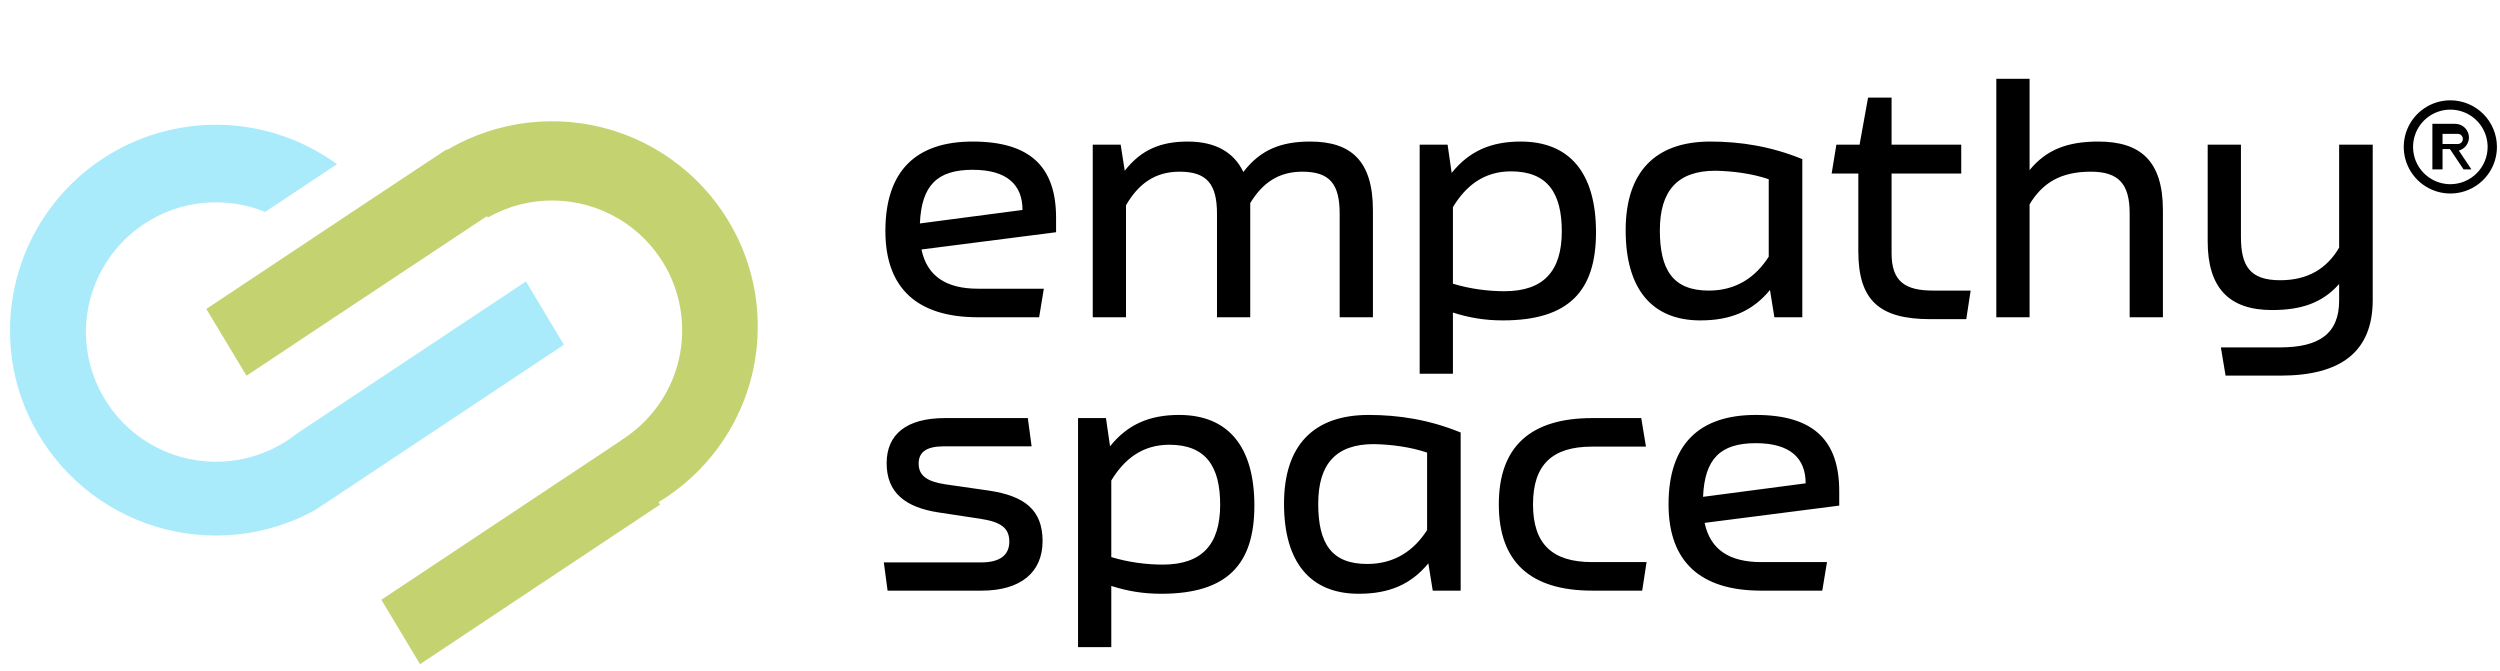
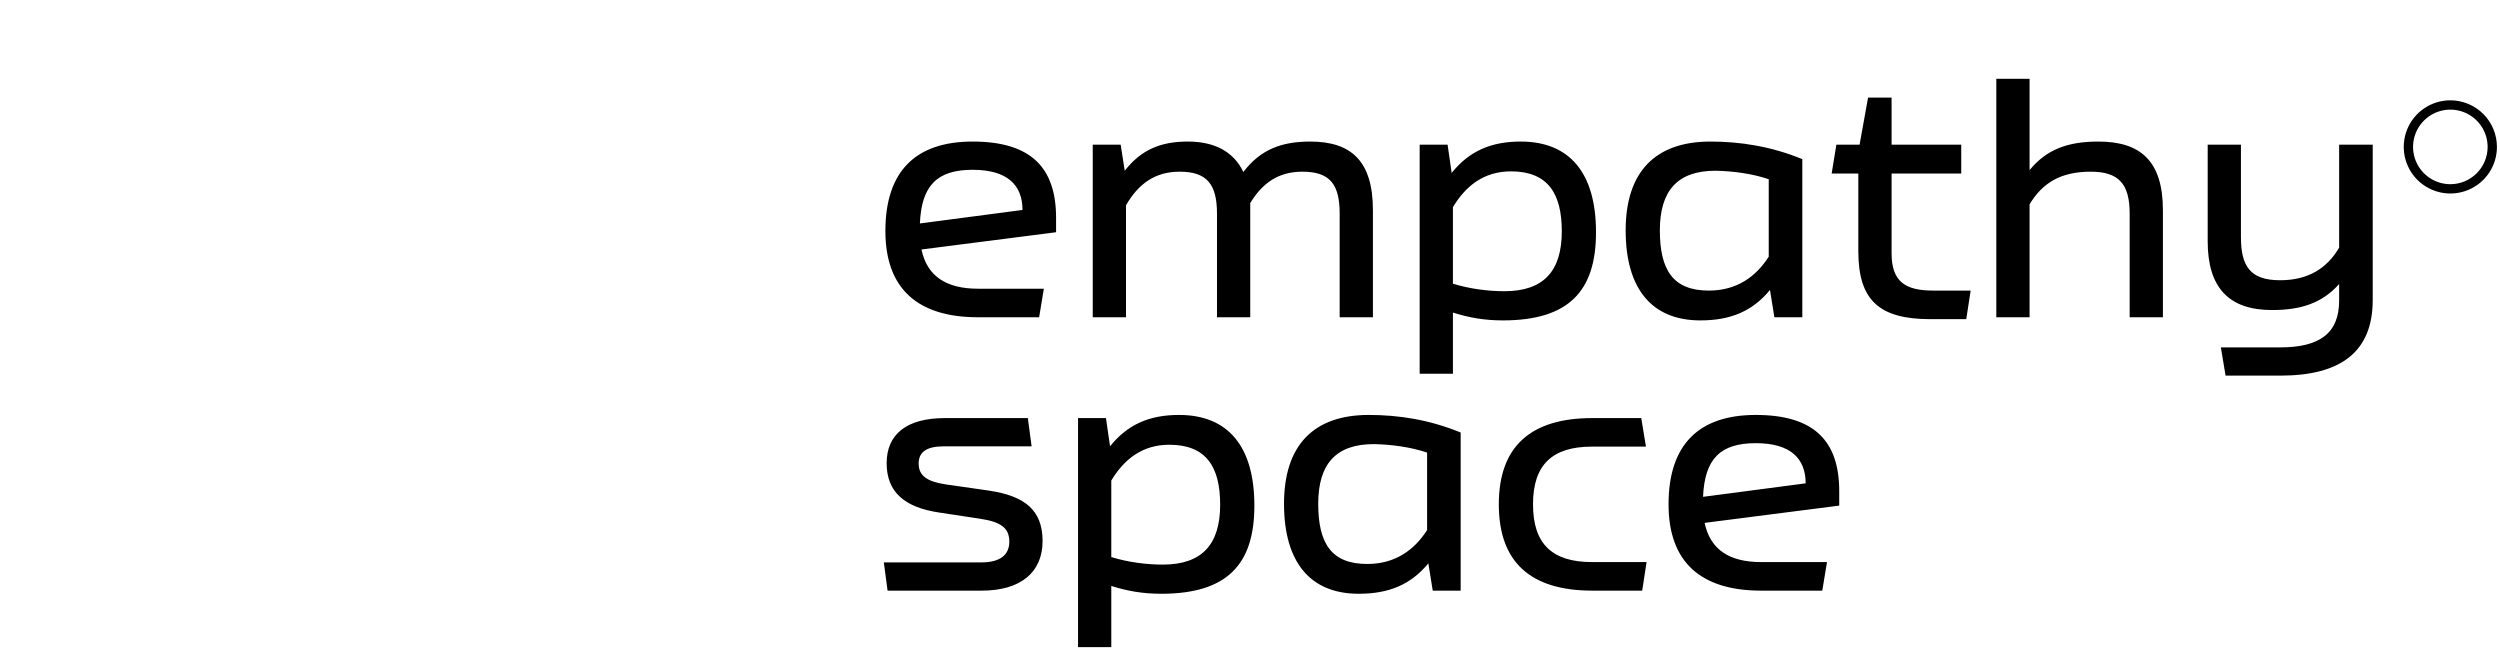
<svg xmlns="http://www.w3.org/2000/svg" width="242" height="65" viewBox="0 0 242 65" fill="none">
-   <path d="M54.571 33.343L54.45 33.463L43.963 40.431L37.917 44.447L33.349 47.483L31.346 48.813L30.411 49.426C28.079 50.69 25.519 51.478 22.88 51.741C20.24 52.005 17.575 51.74 15.039 50.961C12.504 50.183 10.149 48.907 8.112 47.207C6.075 45.508 4.398 43.42 3.178 41.065C2.436 39.639 1.872 38.128 1.498 36.565C0.567 32.605 0.87 28.455 2.366 24.672C3.863 20.889 6.481 17.655 9.87 15.405C13.259 13.154 17.255 11.994 21.322 12.081C25.389 12.168 29.332 13.498 32.621 15.893L25.661 20.513C23.759 19.737 21.696 19.438 19.652 19.642C17.608 19.846 15.646 20.547 13.935 21.684C12.224 22.821 10.817 24.359 9.837 26.164C8.858 27.97 8.334 29.987 8.314 32.041V32.141C8.319 34.327 8.894 36.473 9.981 38.369C11.068 40.265 12.629 41.846 14.512 42.956C16.395 44.066 18.534 44.666 20.719 44.699C22.904 44.731 25.06 44.194 26.975 43.141C27.217 43.01 27.454 42.878 27.685 42.721C28.04 42.494 28.383 42.249 28.713 41.987L34.495 38.15L40.724 34.01L40.961 33.852L50.912 27.245L54.571 33.343Z" fill="#A9EBFA" />
-   <path d="M73.348 31.605C73.348 32.257 73.32 32.904 73.256 33.54C73.243 33.671 73.228 33.803 73.214 33.929C73.039 35.448 72.686 36.941 72.163 38.379C70.858 41.961 68.552 45.093 65.518 47.402C65.001 47.798 64.464 48.167 63.91 48.508L63.752 48.606L63.894 48.842L40.661 64.29L39.826 62.902L38.756 61.12L36.916 58.057L47.955 50.722L60.159 42.613V42.595L60.238 42.545C60.815 42.176 61.36 41.761 61.867 41.301C63.662 39.695 64.955 37.605 65.592 35.282C66.384 32.385 66.111 29.3 64.822 26.588C64.803 26.54 64.78 26.496 64.759 26.451C64.409 25.738 63.991 25.06 63.51 24.427C63.487 24.39 63.46 24.356 63.434 24.322C62.484 23.087 61.313 22.04 59.98 21.233L59.836 21.147C57.938 20.032 55.782 19.433 53.581 19.41C51.38 19.386 49.212 19.939 47.29 21.013L47.209 21.06L47.13 20.926L39.828 25.77L33.609 29.894L33.575 29.918L33.312 30.089L30.773 31.776L26.715 34.475L23.863 36.368L22.862 34.707L19.971 29.907L29.856 23.336L36.13 19.165L43.219 14.468L43.253 14.523L43.411 14.429C45.77 13.065 48.384 12.197 51.09 11.877C53.797 11.558 56.54 11.795 59.152 12.573L59.523 12.689C62.069 13.503 64.424 14.824 66.446 16.571C66.525 16.639 66.604 16.705 66.68 16.776C67.404 17.42 68.081 18.117 68.704 18.86C68.762 18.926 68.814 18.991 68.867 19.057C69.659 20.019 70.356 21.055 70.949 22.151C70.998 22.238 71.045 22.326 71.091 22.414C72.578 25.249 73.353 28.404 73.348 31.605Z" fill="#C4D270" />
  <path d="M237.193 9.71C236.301 9.71 235.429 9.975 234.687 10.471C233.945 10.966 233.367 11.671 233.026 12.495C232.685 13.319 232.595 14.226 232.769 15.101C232.943 15.976 233.373 16.779 234.004 17.41C234.634 18.041 235.438 18.47 236.313 18.645C237.188 18.819 238.095 18.729 238.919 18.388C239.743 18.046 240.448 17.468 240.943 16.727C241.439 15.985 241.703 15.113 241.703 14.221C241.703 13.025 241.228 11.877 240.382 11.031C239.536 10.186 238.389 9.71 237.193 9.71ZM237.193 17.83C236.479 17.83 235.781 17.618 235.188 17.221C234.595 16.825 234.132 16.261 233.859 15.602C233.586 14.942 233.514 14.217 233.654 13.517C233.793 12.817 234.136 12.174 234.641 11.669C235.146 11.164 235.789 10.821 236.489 10.681C237.189 10.542 237.915 10.614 238.574 10.887C239.233 11.16 239.797 11.622 240.194 12.216C240.59 12.809 240.802 13.507 240.802 14.221C240.802 15.178 240.422 16.096 239.745 16.773C239.068 17.449 238.15 17.83 237.193 17.83Z" fill="black" />
-   <path d="M238.996 13.301C238.991 12.951 238.849 12.617 238.6 12.371C238.352 12.125 238.016 11.987 237.666 11.987H235.455V16.397H236.438V14.431H237.156L238.47 16.397H239.232L238.015 14.576C238.295 14.499 238.542 14.333 238.719 14.103C238.896 13.873 238.993 13.591 238.996 13.301ZM237.913 13.942H236.438V12.957H237.913C238.043 12.957 238.168 13.008 238.26 13.101C238.352 13.193 238.404 13.318 238.404 13.448C238.404 13.579 238.352 13.704 238.26 13.796C238.168 13.888 238.043 13.94 237.913 13.94V13.942Z" fill="black" />
  <path d="M102.228 21.083V22.48L89.198 24.151C89.745 26.763 91.628 27.947 94.665 27.947H101.043L100.588 30.711H94.665C88.864 30.711 85.706 27.977 85.706 22.359C85.706 16.528 88.682 13.703 94.149 13.703C99.768 13.703 102.228 16.194 102.228 21.083ZM89.046 21.63L98.978 20.324C98.978 17.894 97.49 16.436 94.149 16.436C90.747 16.436 89.198 17.925 89.046 21.63ZM126.825 13.703C130.803 13.703 132.899 15.586 132.899 20.354V30.711H129.68V20.688C129.68 17.834 128.738 16.619 126.066 16.619C123.757 16.619 122.208 17.712 121.024 19.656V20.081V30.711H117.805V20.688C117.805 17.834 116.833 16.619 114.19 16.619C111.821 16.619 110.212 17.773 108.997 19.868V30.711H105.778V14.007H108.481L108.875 16.528C110.485 14.462 112.398 13.703 114.98 13.703C117.653 13.703 119.445 14.736 120.356 16.649C122.026 14.462 124.061 13.703 126.825 13.703ZM147.204 13.703C151.942 13.703 154.493 16.74 154.493 22.48C154.493 28.129 151.911 31.015 145.473 31.015C143.681 31.015 142.162 30.741 140.643 30.255V36.178H137.424V14.007H140.127L140.522 16.74C142.223 14.614 144.349 13.703 147.204 13.703ZM145.624 28.19C149.421 28.19 151.182 26.246 151.182 22.389C151.182 18.714 149.816 16.588 146.262 16.588C143.65 16.588 141.889 17.985 140.643 20.051V27.461C142.314 27.977 144.106 28.19 145.624 28.19ZM165.564 13.703C168.449 13.703 171.425 14.159 174.463 15.404V30.711H171.76L171.334 28.069C169.634 30.134 167.508 31.015 164.592 31.015C159.915 31.015 157.364 27.977 157.364 22.298C157.364 16.649 160.218 13.703 165.564 13.703ZM165.412 28.129C168.115 28.129 169.968 26.793 171.213 24.849V17.348C169.603 16.801 167.72 16.558 166.05 16.528C162.375 16.528 160.674 18.471 160.674 22.298C160.674 26.095 161.919 28.129 165.412 28.129ZM187.145 28.129H190.759L190.334 30.893H186.841C181.921 30.893 179.886 29.071 179.886 24.333V16.801H177.304L177.76 14.007H180.007L180.828 9.451H183.105V14.007H189.848V16.801H183.105V24.515C183.105 27.279 184.442 28.129 187.145 28.129ZM203.114 13.703C207.184 13.703 209.37 15.556 209.37 20.354V30.711H206.151V20.658C206.151 17.803 205.088 16.619 202.385 16.619C199.469 16.619 197.708 17.712 196.463 19.777V30.711H193.243V7.629H196.463V16.467C198.103 14.462 200.168 13.703 203.114 13.703ZM226.429 14.007H229.679V29.041C229.679 34.082 226.551 36.36 220.75 36.36H215.435L214.98 33.627H220.72C224.455 33.627 226.429 32.321 226.429 29.101V27.492C224.789 29.344 222.724 30.012 219.93 30.012C215.708 30.012 213.704 27.795 213.704 23.361V14.007H216.923V22.936C216.923 25.76 217.804 27.127 220.72 27.127C223.392 27.127 225.245 26.003 226.429 23.968V14.007Z" fill="black" />
  <path d="M85.918 57.174L85.554 54.44H94.999C96.73 54.44 97.702 53.772 97.702 52.436C97.702 51.1 96.882 50.523 94.908 50.219L90.899 49.611C87.649 49.125 85.827 47.698 85.827 44.843C85.827 42.049 87.74 40.47 91.476 40.47H99.494L99.859 43.203H91.385C89.654 43.203 88.925 43.78 88.925 44.873C88.925 46.028 89.715 46.605 91.476 46.878L95.698 47.485C99.191 48.002 100.922 49.368 100.922 52.375C100.922 55.382 98.826 57.174 95.03 57.174H85.918ZM114.133 40.166C118.871 40.166 121.423 43.203 121.423 48.943C121.423 54.592 118.841 57.477 112.402 57.477C110.61 57.477 109.092 57.204 107.573 56.718V62.641H104.354V40.47H107.057L107.452 43.203C109.153 41.077 111.279 40.166 114.133 40.166ZM112.554 54.653C116.351 54.653 118.112 52.709 118.112 48.852C118.112 45.177 116.745 43.051 113.192 43.051C110.58 43.051 108.818 44.448 107.573 46.514V53.924C109.244 54.44 111.036 54.653 112.554 54.653ZM132.494 40.166C135.379 40.166 138.355 40.621 141.392 41.867V57.174H138.689L138.264 54.532C136.563 56.597 134.437 57.477 131.522 57.477C126.844 57.477 124.293 54.44 124.293 48.761C124.293 43.112 127.148 40.166 132.494 40.166ZM132.342 54.592C135.045 54.592 136.897 53.256 138.143 51.312V43.81C136.533 43.264 134.65 43.021 132.979 42.99C129.305 42.99 127.604 44.934 127.604 48.761C127.604 52.557 128.849 54.592 132.342 54.592ZM154.135 57.174C148.182 57.174 145.085 54.44 145.085 48.822C145.085 43.203 148.182 40.47 154.135 40.47H158.873L159.329 43.233H154.105C150.248 43.233 148.395 44.995 148.395 48.822C148.395 52.648 150.248 54.41 154.105 54.41H159.389L158.964 57.174H154.135ZM178.037 47.546V48.943L165.008 50.614C165.555 53.226 167.438 54.41 170.475 54.41H176.853L176.397 57.174H170.475C164.674 57.174 161.515 54.44 161.515 48.822C161.515 42.99 164.492 40.166 169.958 40.166C175.577 40.166 178.037 42.656 178.037 47.546ZM164.856 48.093L174.787 46.787C174.787 44.357 173.299 42.899 169.958 42.899C166.557 42.899 165.008 44.388 164.856 48.093Z" fill="black" />
</svg>